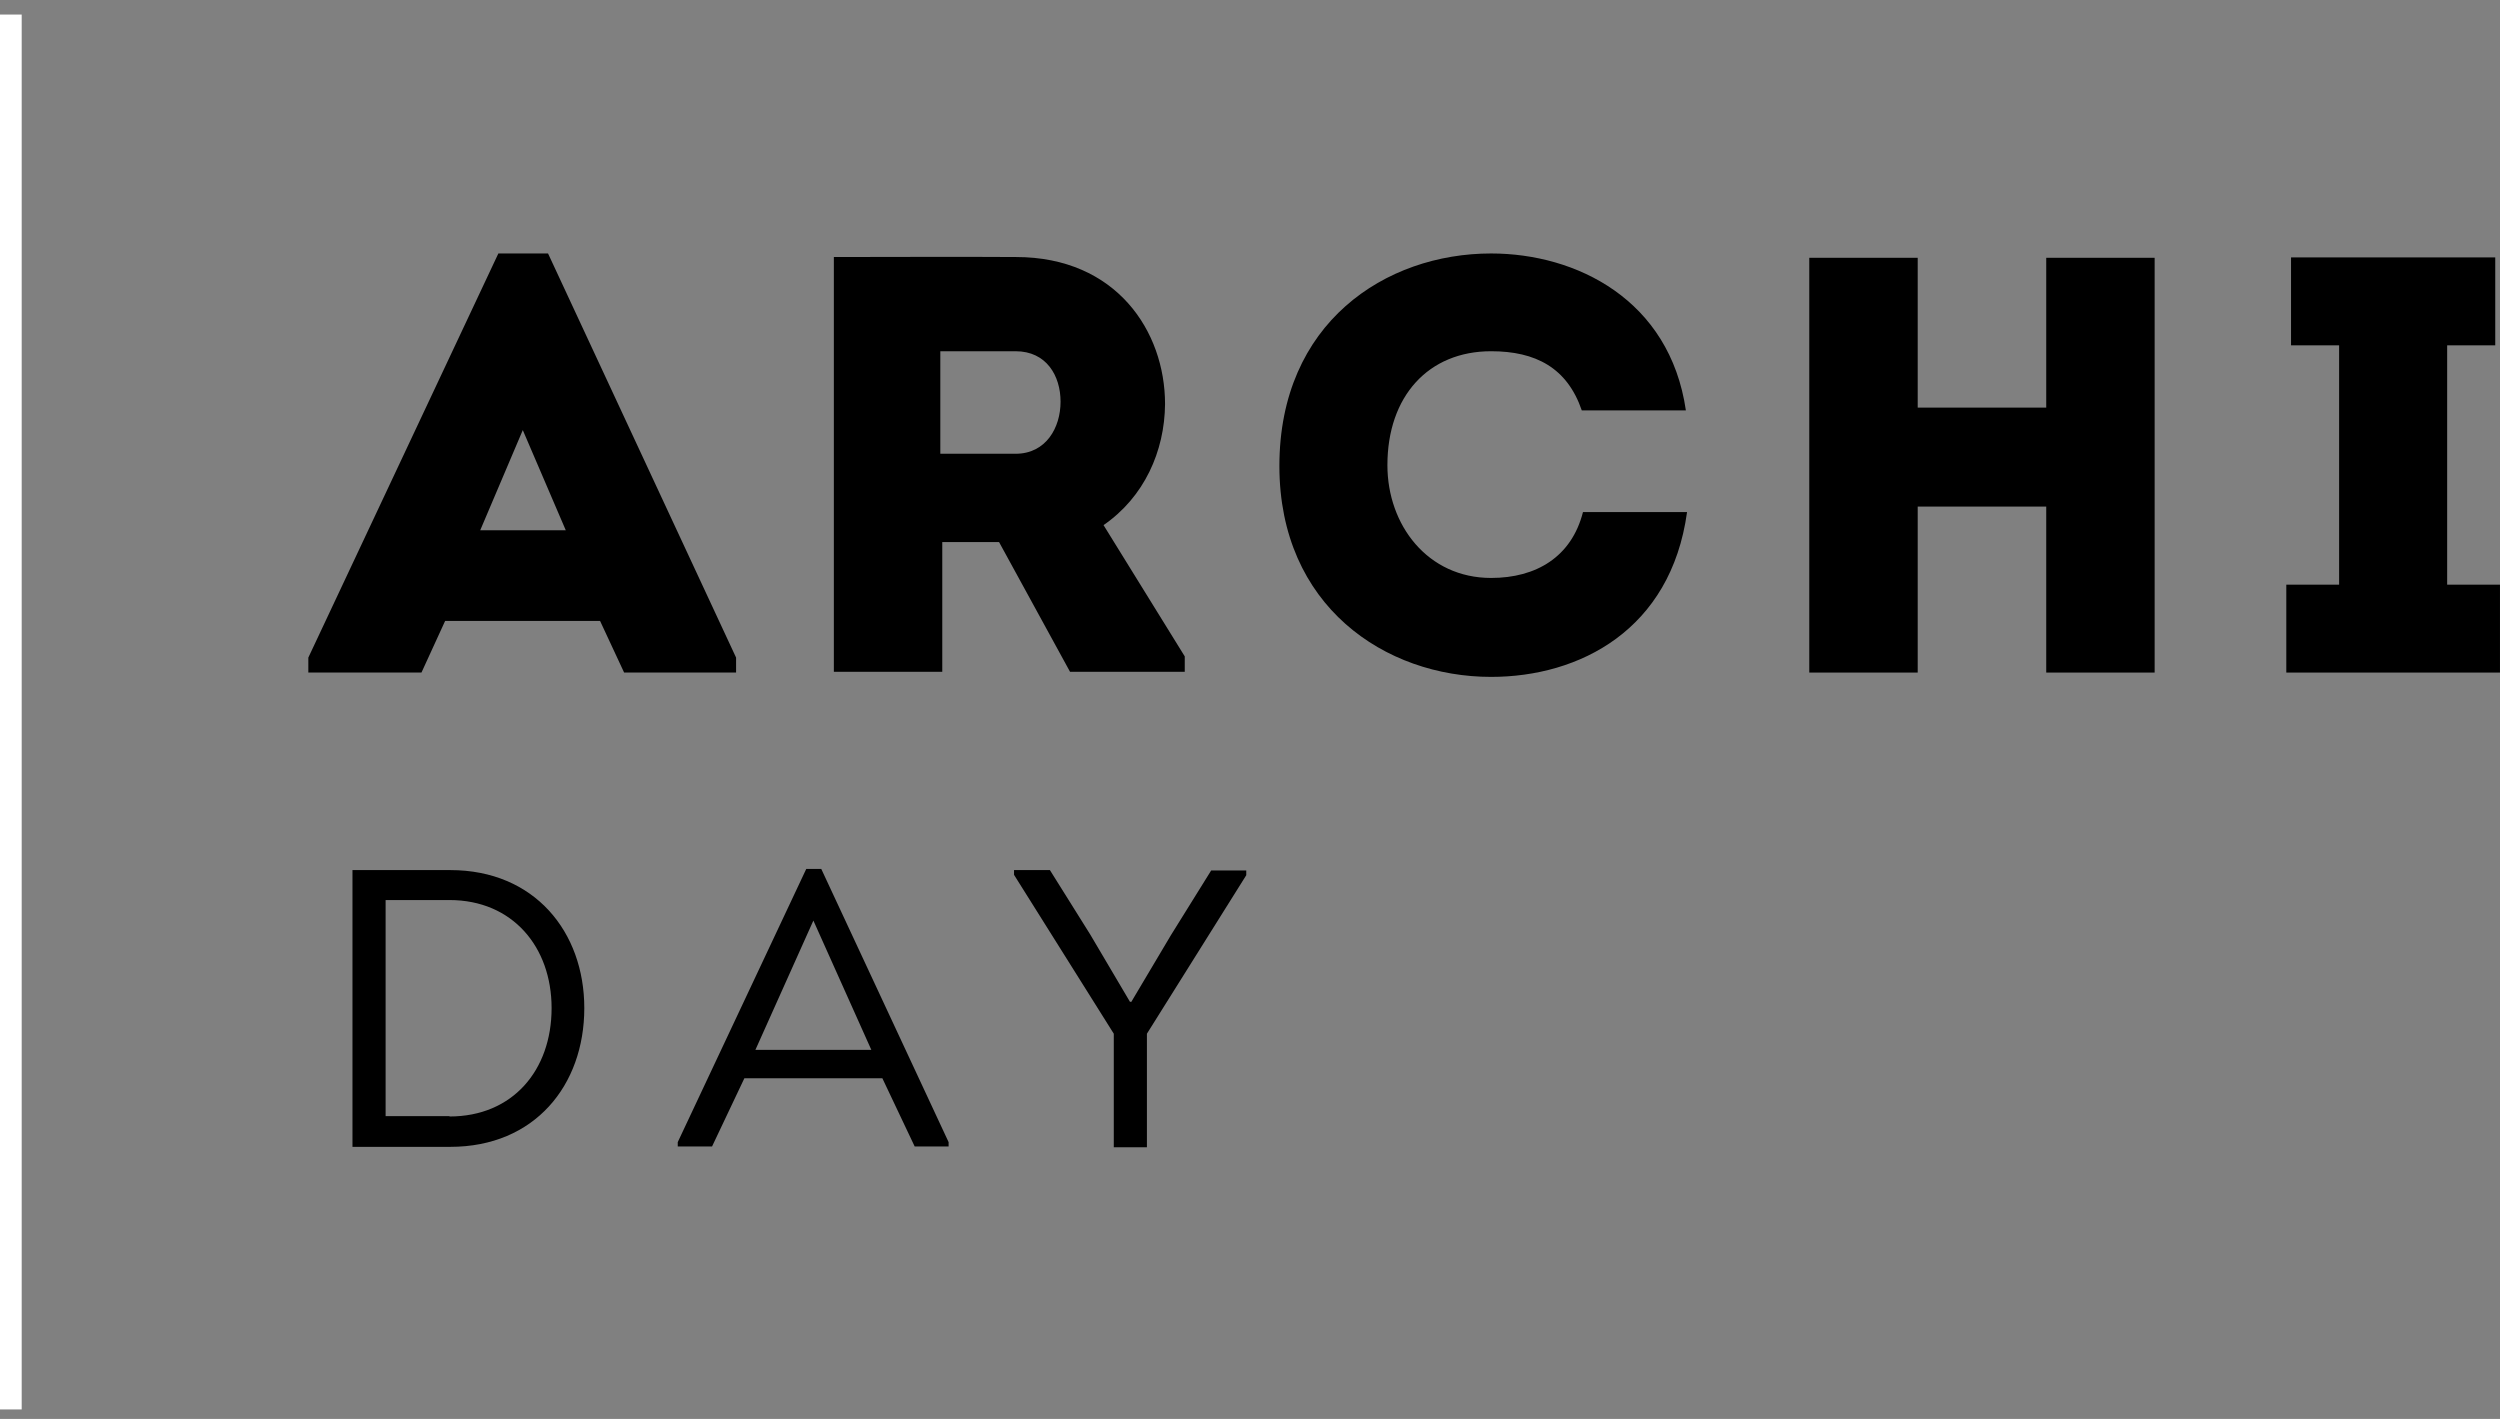
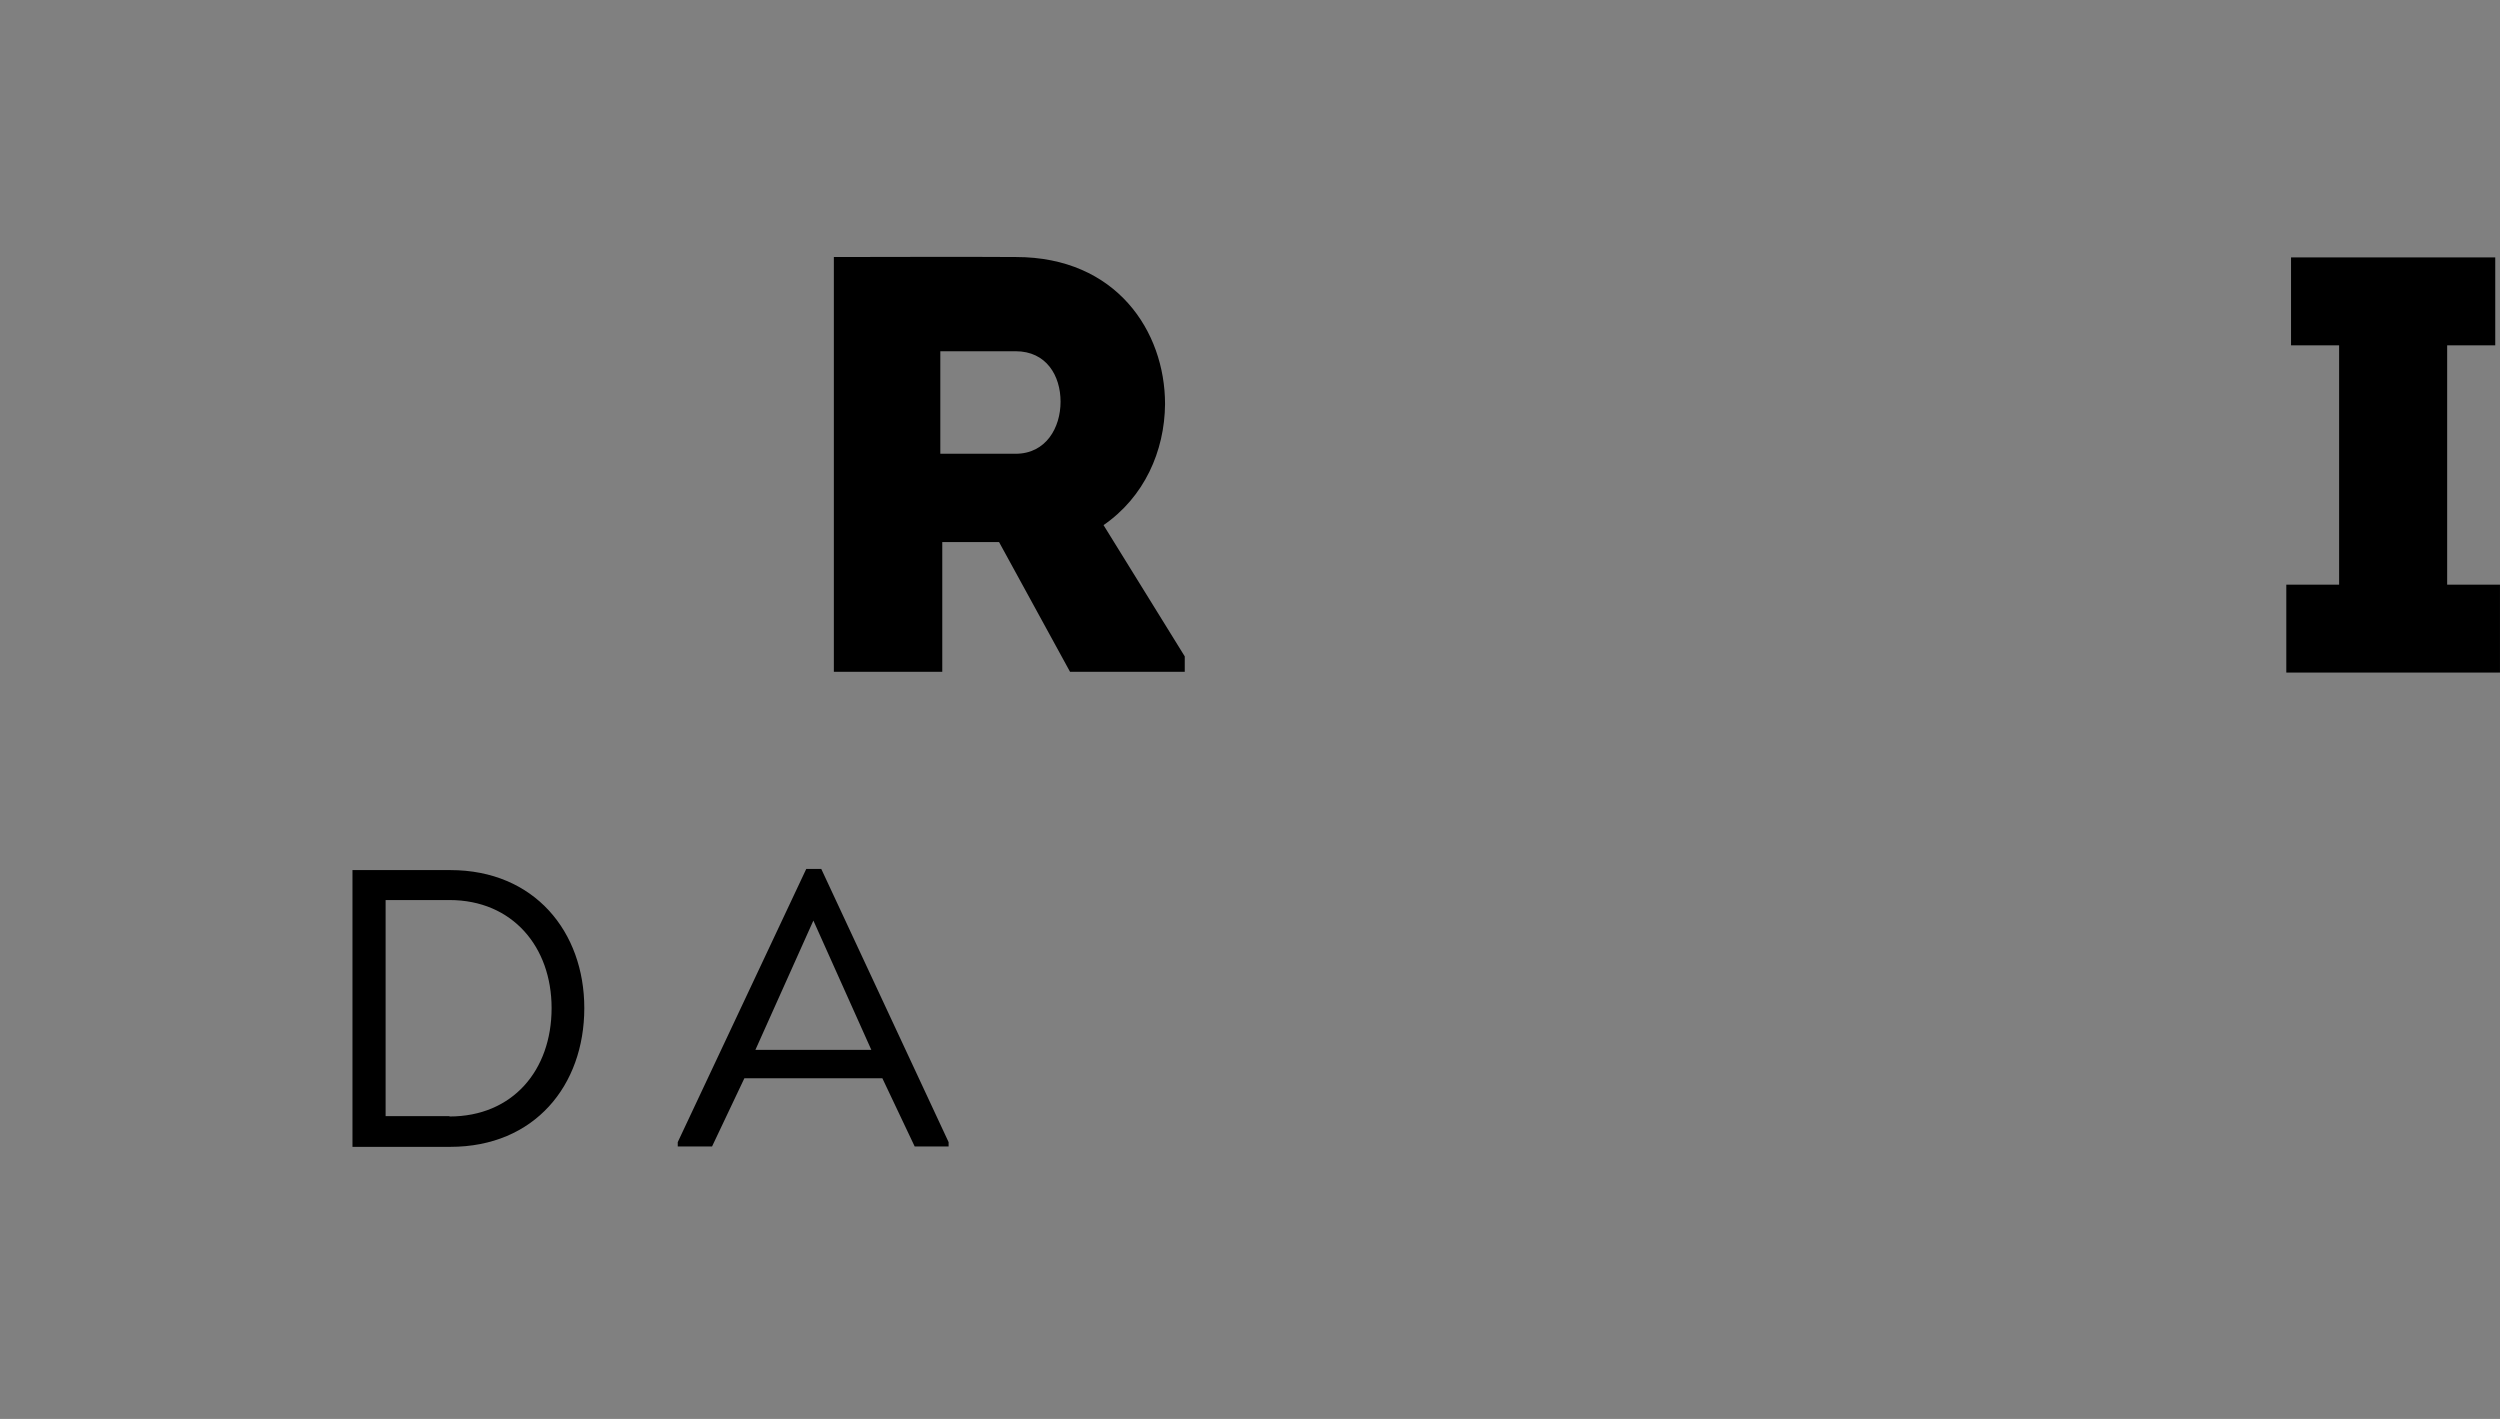
<svg xmlns="http://www.w3.org/2000/svg" width="111" height="63" viewBox="0 0 111 63" fill="none">
  <rect x="0" y="0" width="111" height="63" fill="#808080" stroke="none" />
-   <path d="M19.764 27.569L18.713 29.862H13.69V29.197L22.127 11.254H24.333L32.682 29.197V29.862H27.711L26.643 27.569H19.764ZM21.322 23.543H25.12L23.212 19.096L21.322 23.543Z" fill="black" />
  <path d="M52.603 29.144V29.827H47.509L44.358 24.068H41.837V29.827H37.023V11.412C39.754 11.412 42.415 11.394 45.111 11.412C49.557 11.412 51.728 14.703 51.728 17.941C51.71 20.042 50.8 22.072 48.997 23.315L52.603 29.144ZM45.093 20.147C46.441 20.147 47.089 18.991 47.089 17.836C47.089 16.681 46.459 15.595 45.093 15.595H41.75V20.147H45.093Z" fill="black" />
-   <path d="M66.205 11.254C69.986 11.254 74.135 13.302 74.853 18.221H70.231C69.583 16.33 68.183 15.595 66.205 15.595C63.422 15.595 61.601 17.591 61.601 20.654C61.601 23.315 63.387 25.661 66.205 25.661C68.201 25.661 69.776 24.733 70.284 22.737H74.905C74.187 27.971 70.126 30.054 66.205 30.054C61.496 30.054 56.805 26.904 56.805 20.689C56.805 14.335 61.514 11.254 66.205 11.254Z" fill="black" />
-   <path d="M90.853 29.862V22.492H85.146V29.862H80.332V11.446H85.146V18.098H90.853V11.446H95.666V29.862H90.853Z" fill="black" />
  <path d="M110.999 25.959V29.862H101.512V25.959H103.857V15.333H101.722V11.429H110.789V15.333H108.654V25.959H110.999Z" fill="black" />
  <path d="M19.992 38.632C23.738 38.632 25.943 41.38 25.943 44.759C25.943 48.19 23.738 50.92 19.992 50.92H15.65V38.632H19.992ZM19.957 49.572C22.758 49.572 24.491 47.524 24.491 44.759C24.491 42.045 22.758 39.962 19.957 39.962H17.121V49.555H19.957V49.572Z" fill="black" />
  <path d="M33.05 47.875L31.615 50.903H30.092V50.711L35.798 38.58H36.464L42.118 50.711V50.903H40.612L39.177 47.875H33.05ZM33.54 46.614H38.687L36.114 40.873L33.54 46.614Z" fill="black" />
-   <path d="M50.222 44.496L51.99 41.52L53.776 38.649H55.334V38.859L50.923 45.897V50.938H49.452V45.897L45.023 38.842V38.632H46.616L48.402 41.485L50.17 44.479H50.222V44.496Z" fill="black" />
-   <path d="M0.963 0.646H0V62.579H0.963V0.646Z" fill="white" />
</svg>